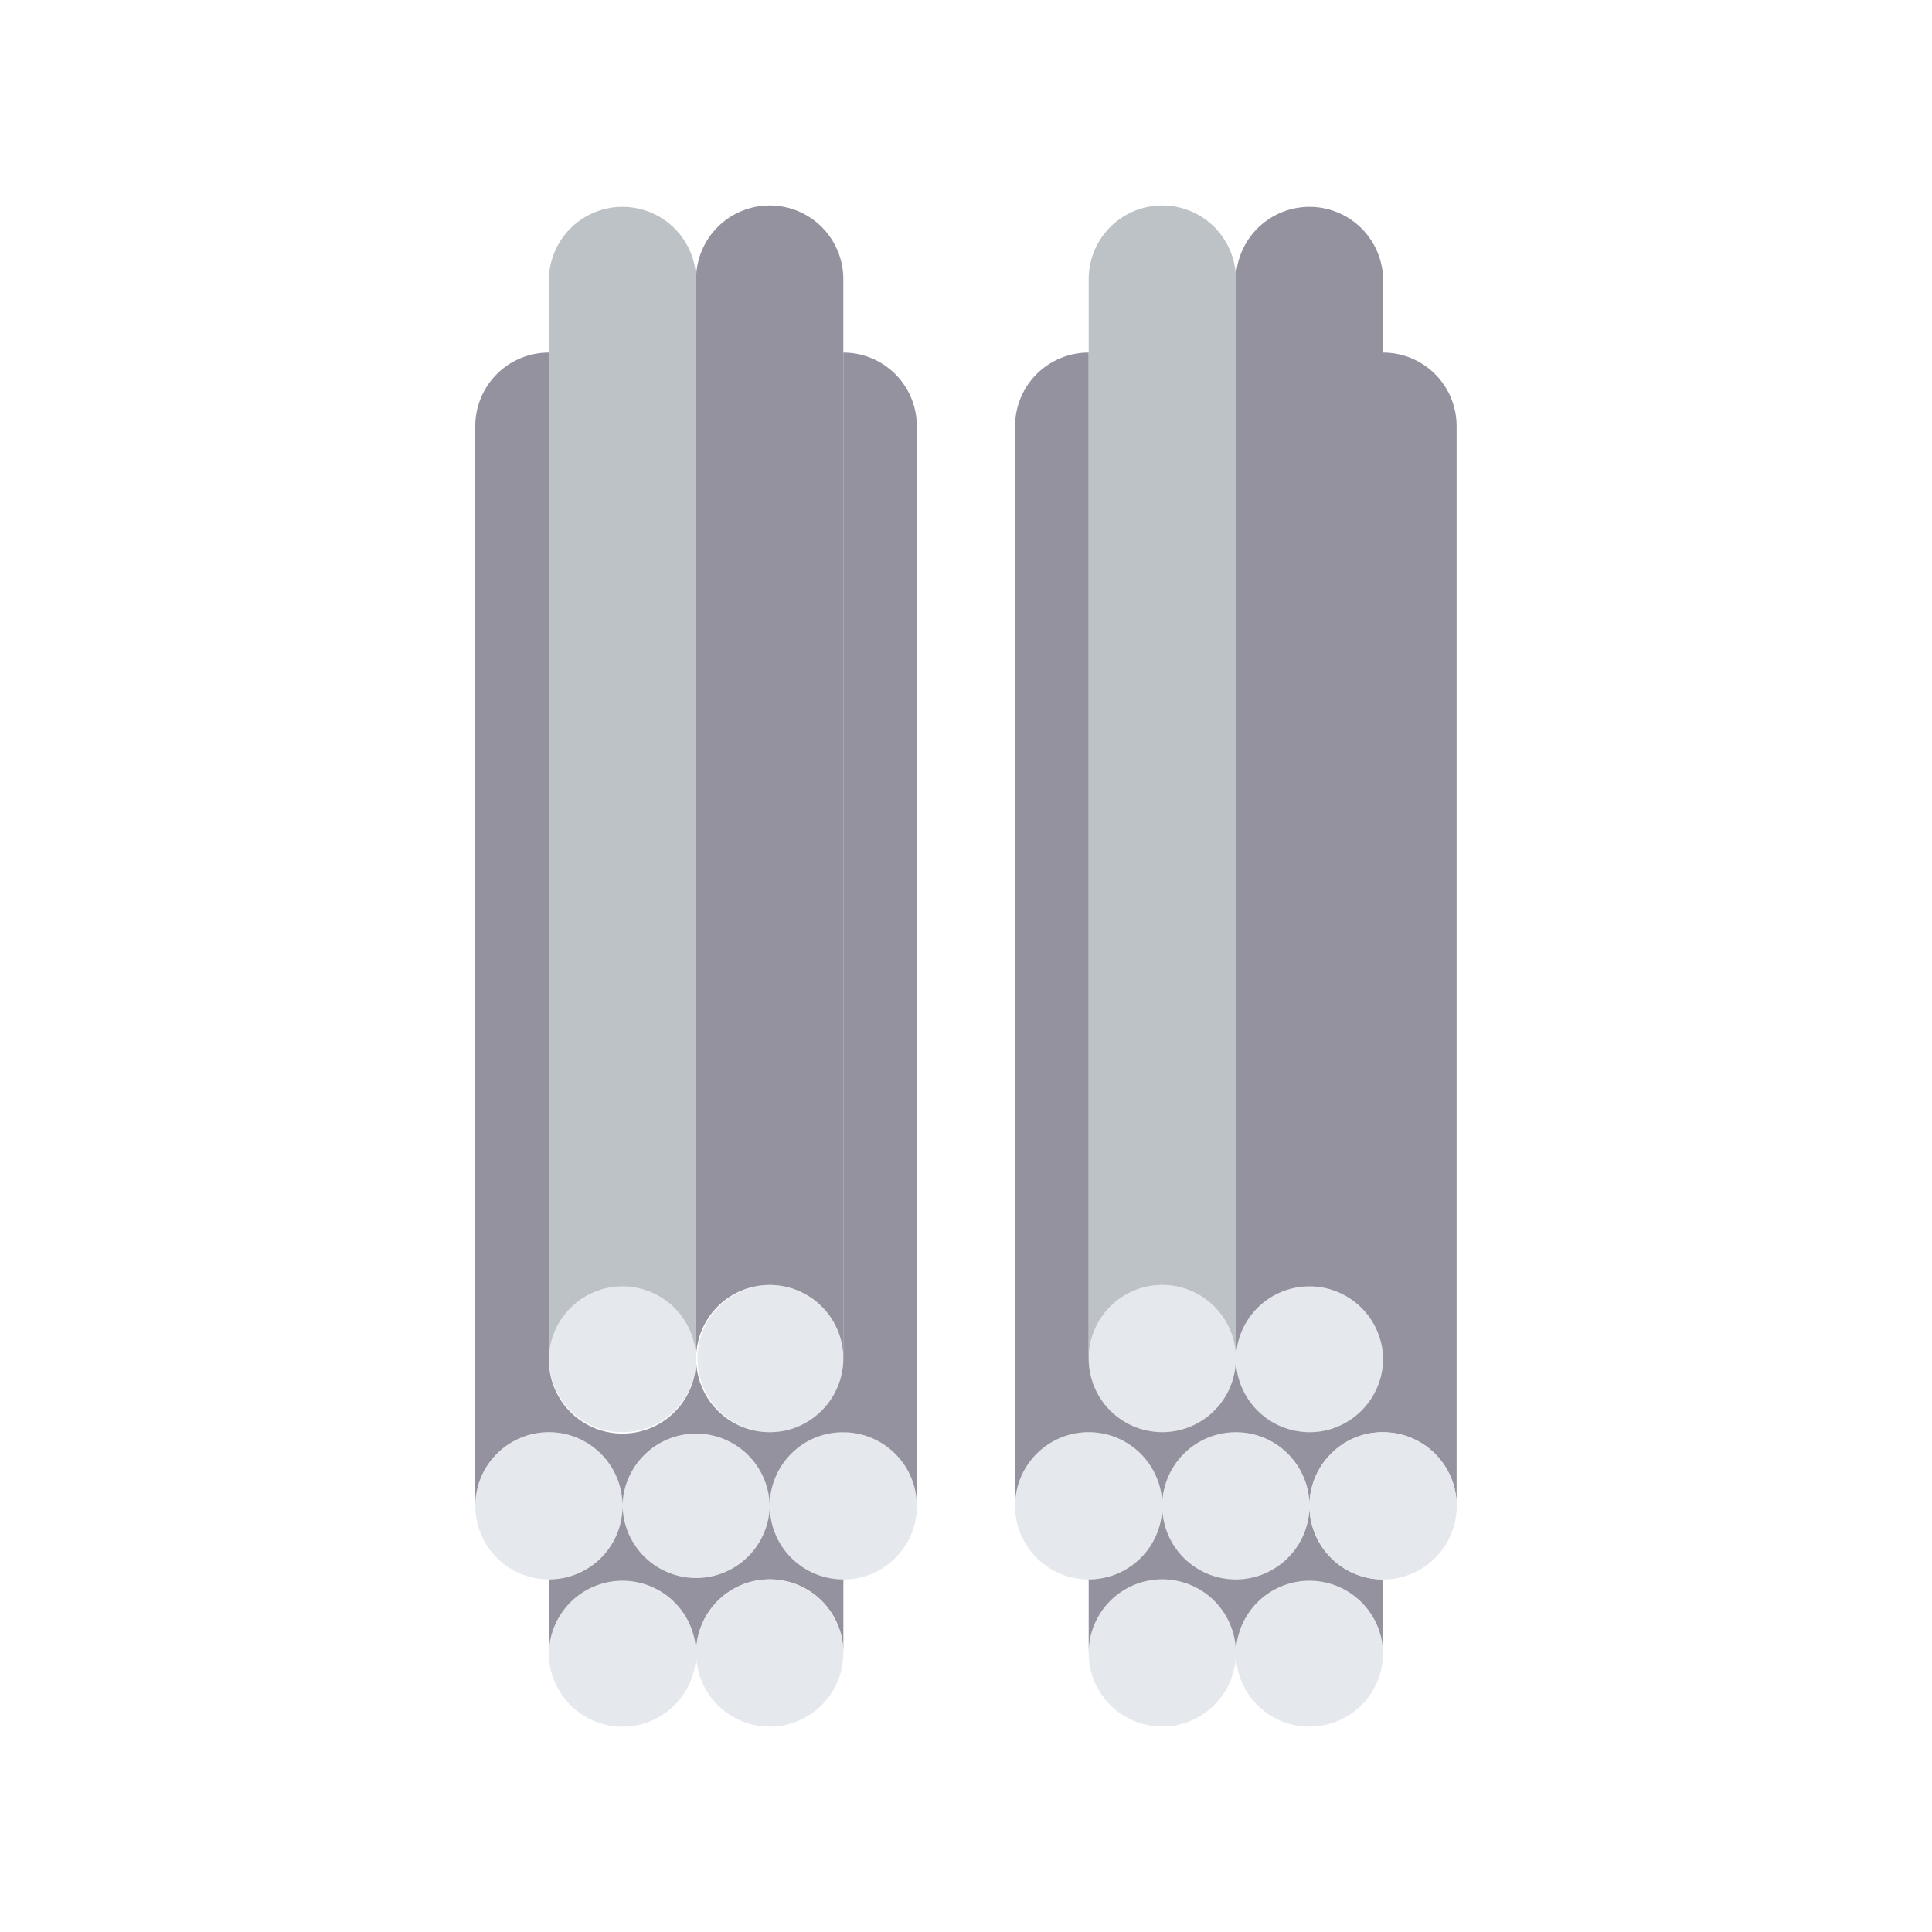
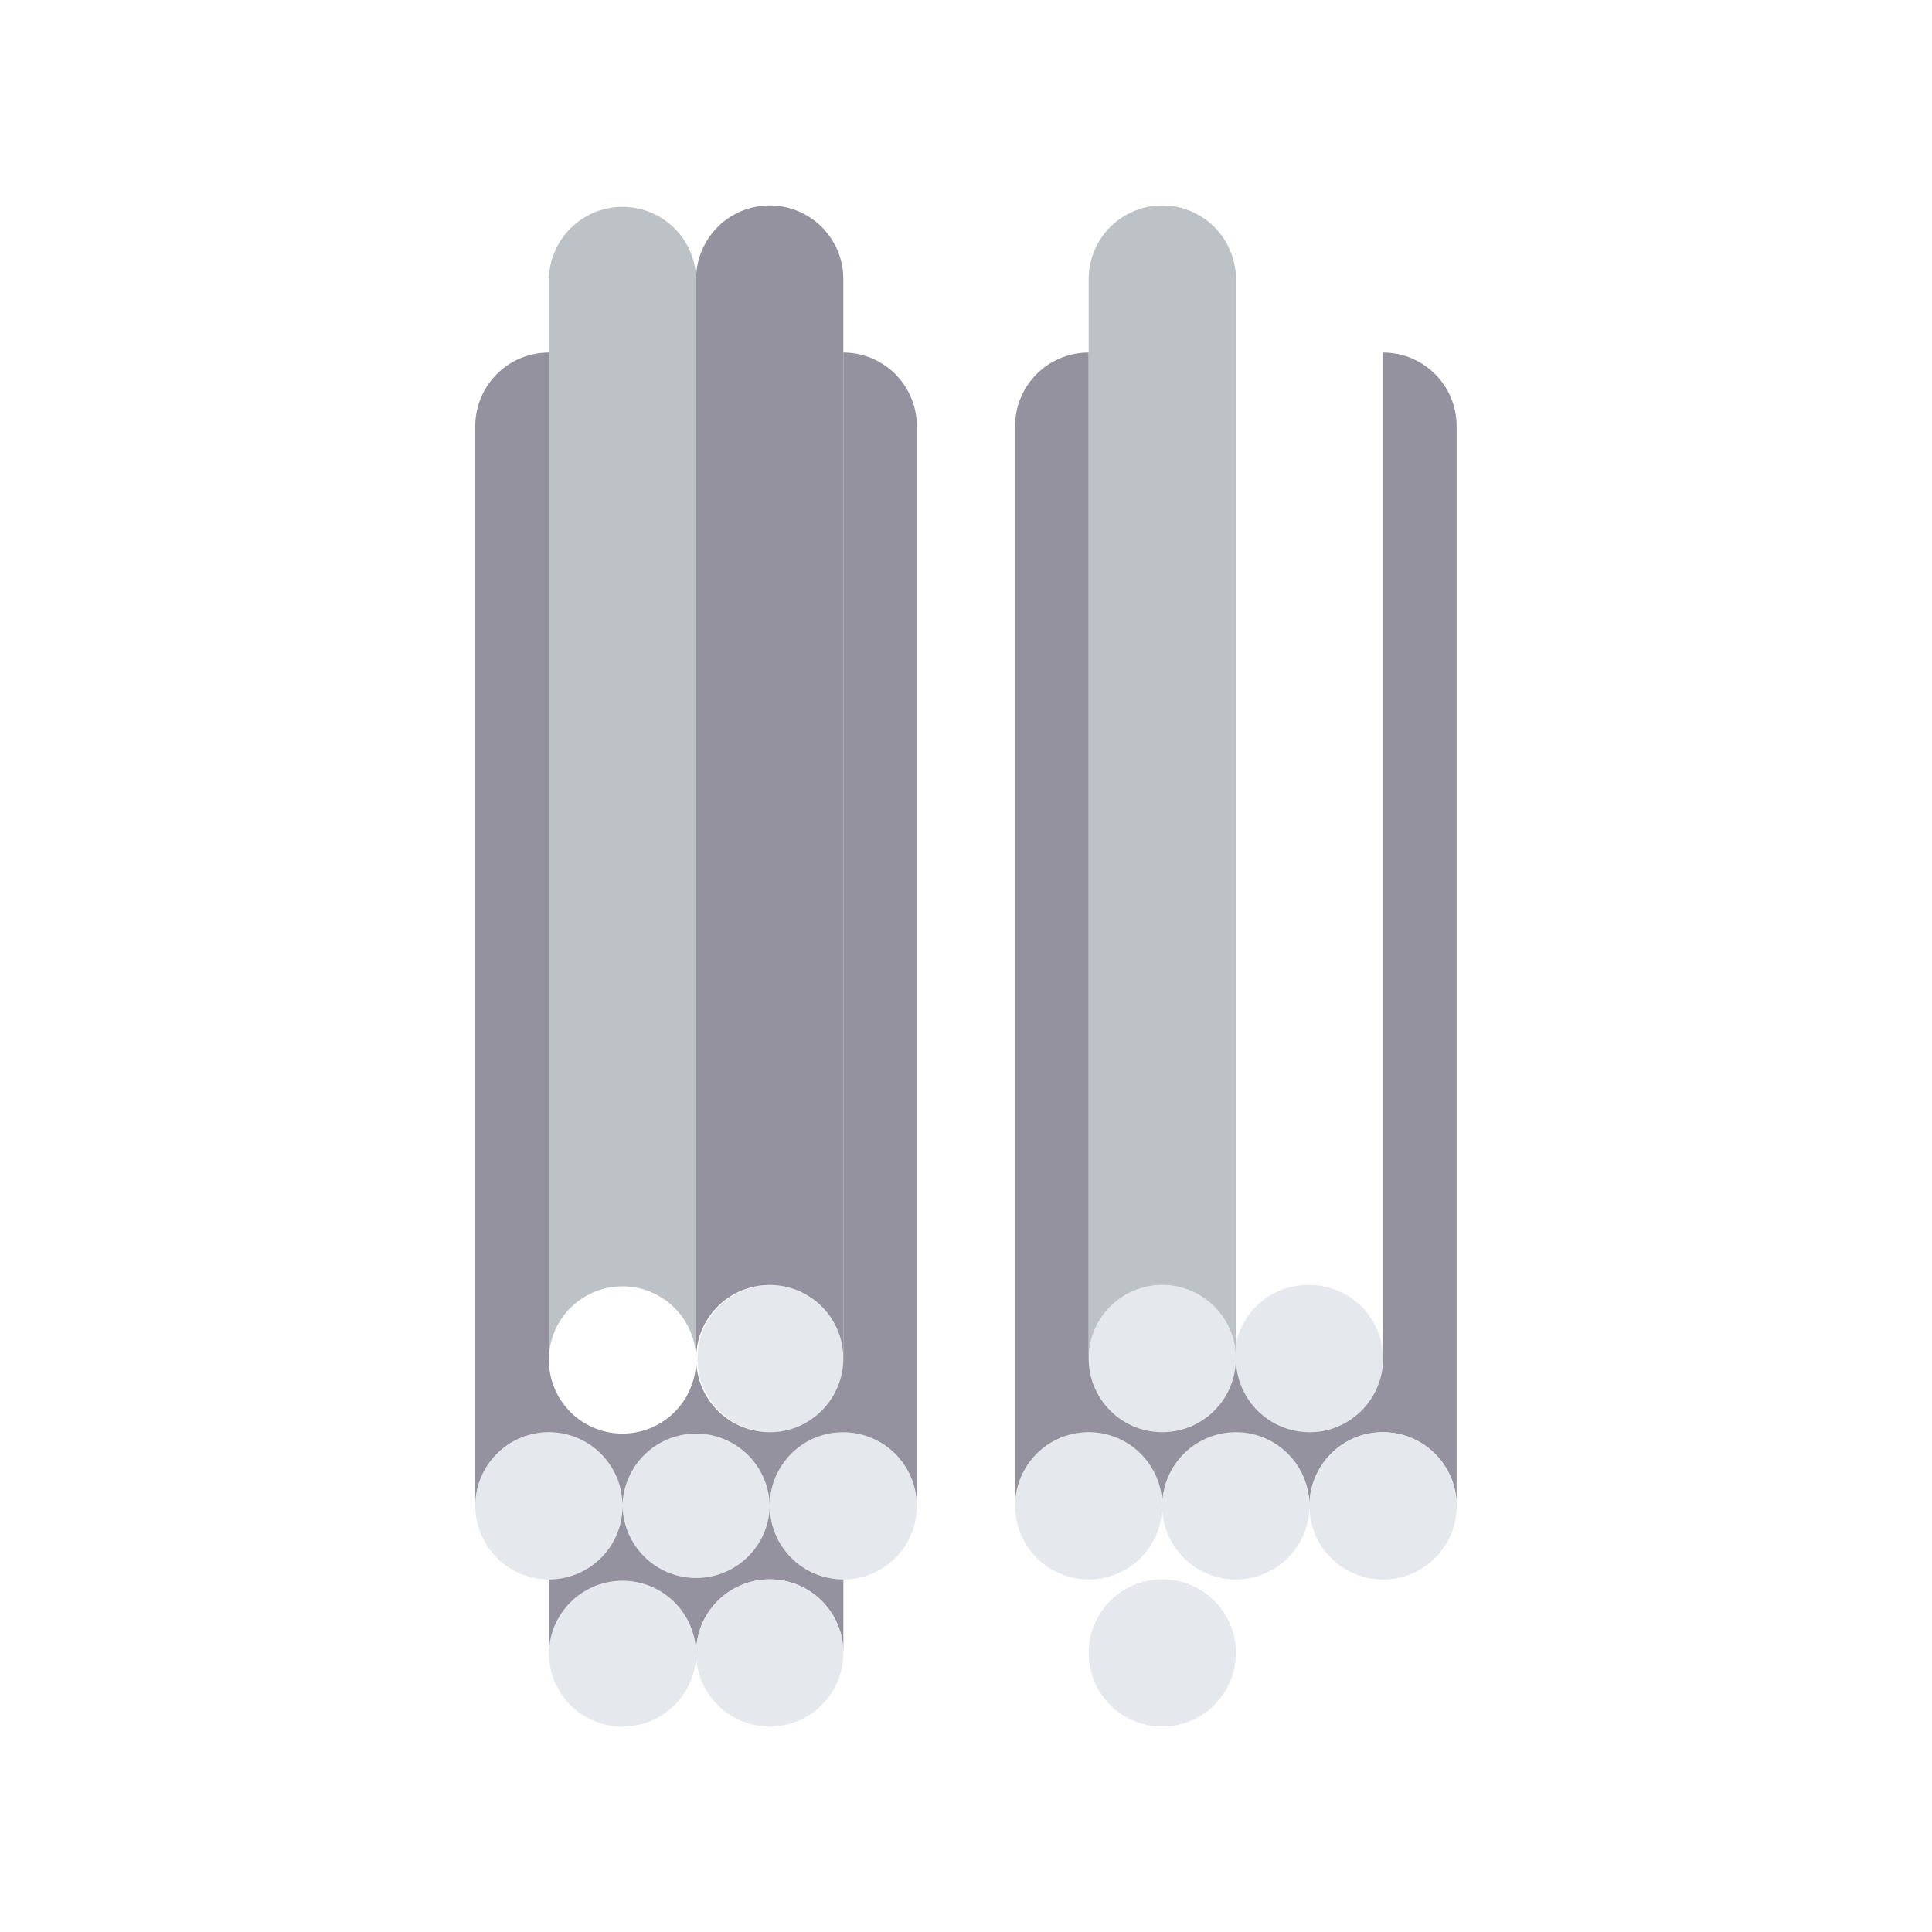
<svg xmlns="http://www.w3.org/2000/svg" width="254mm" height="254mm" viewBox="0 0 720 720">
  <title>Aromas</title>
-   <path d="M488,588.6A27.43,27.43,0,1,1,460.58,616,27.39,27.39,0,0,1,488,588.6Z" fill="#e5e8ec" />
  <path d="M433.15,561.17a27.43,27.43,0,1,1-27.43-27.43A27.39,27.39,0,0,1,433.15,561.17Z" fill="#e5e8ec" />
  <path d="M488,478.87a27.45,27.45,0,0,1,5.57,54.32,28.44,28.44,0,0,1-5.57.55,27.44,27.44,0,1,1,0-54.87Z" fill="#e5e8ec" />
  <path d="M460.58,616a27.43,27.43,0,1,1-27.43-27.43A27.39,27.39,0,0,1,460.58,616Z" fill="#e5e8ec" />
  <path d="M433.15,478.87a27.44,27.44,0,1,1-27.43,27.43A27.4,27.4,0,0,1,433.15,478.87Z" fill="#e5e8ec" />
-   <path d="M515.45,506.3a27.44,27.44,0,0,0-54.87,0V104a27.44,27.44,0,0,1,54.87,0V506.3Z" fill="#94929e" />
  <path d="M515.45,131.4V506.3a27.55,27.55,0,0,1-21.86,26.89,28.44,28.44,0,0,1-5.57.55,27.47,27.47,0,0,1-27.44-27.44,27.43,27.43,0,1,1-54.86,0V131.4a27.39,27.39,0,0,0-27.43,27.43V561.17a27.43,27.43,0,1,1,54.86,0,27.44,27.44,0,0,1,54.87,0,27.41,27.41,0,0,1,8-19.39,27,27,0,0,1,19.39-8,27.39,27.39,0,0,1,27.43,27.43V158.83A27.39,27.39,0,0,0,515.45,131.4Z" fill="#94929e" />
  <path d="M460.58,506.3a27.43,27.43,0,0,0-54.86,0V104a27.43,27.43,0,0,1,54.86,0Z" fill="#bdc2c6" />
-   <path d="M405.72,588.6a27.39,27.39,0,0,0,27.43-27.43,27.44,27.44,0,0,0,54.87,0,27.39,27.39,0,0,0,27.43,27.43V616a27.44,27.44,0,0,0-54.87,0,27.43,27.43,0,0,0-54.86,0Z" fill="#94929e" />
  <path d="M515.45,533.74a27.45,27.45,0,1,1-19.39,8A27,27,0,0,1,515.45,533.74Z" fill="#e5e8ec" />
  <path d="M488,561.17a27.44,27.44,0,1,1-27.44-27.43A27.4,27.4,0,0,1,488,561.17Z" fill="#e5e8ec" />
  <path d="M314.28,533.74a27.45,27.45,0,1,1-19.39,8A27,27,0,0,1,314.28,533.74Z" fill="#e5e8ec" />
  <path d="M286.85,478.87a27.45,27.45,0,0,1,5.58,54.32,28.62,28.62,0,0,1-5.58.55,27.44,27.44,0,0,1,0-54.87Z" fill="#e5e8ec" />
  <path d="M259.42,616A27.44,27.44,0,1,1,232,588.6,27.4,27.4,0,0,1,259.42,616Z" fill="#e5e8ec" />
-   <path d="M232,478.87a27.44,27.44,0,1,1-27.43,27.43A27.41,27.41,0,0,1,232,478.87Z" fill="#e5e8ec" />
  <path d="M314.28,506.3a27.43,27.43,0,1,0-54.86,0V104a27.43,27.43,0,1,1,54.86,0V506.3Z" fill="#94929e" />
  <path d="M259.42,506.3a27.44,27.44,0,0,0-54.87,0V104a27.44,27.44,0,0,1,54.87,0Z" fill="#bdc2c6" />
  <path d="M286.85,561.17a27.44,27.44,0,1,1-27.43-27.43A27.4,27.4,0,0,1,286.85,561.17Z" fill="#e5e8ec" />
  <path d="M232,561.17a27.43,27.43,0,1,1-27.43-27.43A27.39,27.39,0,0,1,232,561.17Z" fill="#e5e8ec" />
  <path d="M314.28,131.4V506.3a27.56,27.56,0,0,1-21.85,26.89,28.62,28.62,0,0,1-5.58.55,27.46,27.46,0,0,1-27.43-27.44,27.44,27.44,0,1,1-54.87,0V131.4a27.39,27.39,0,0,0-27.43,27.43V561.17a27.43,27.43,0,1,1,54.86,0,27.44,27.44,0,0,1,54.87,0,27.41,27.41,0,0,1,8-19.39,27,27,0,0,1,19.39-8,27.39,27.39,0,0,1,27.43,27.43V158.83A27.39,27.39,0,0,0,314.28,131.4Z" fill="#94929e" />
  <path d="M259.42,616a27.44,27.44,0,0,0-54.87,0V588.6A27.39,27.39,0,0,0,232,561.17a27.44,27.44,0,0,0,54.87,0,27.39,27.39,0,0,0,27.43,27.43V616a27.43,27.43,0,1,0-54.86,0Z" fill="#94929e" />
  <path d="M286.85,588.6A27.43,27.43,0,1,1,259.42,616,27.39,27.39,0,0,1,286.85,588.6Z" fill="#e5e8ec" />
</svg>